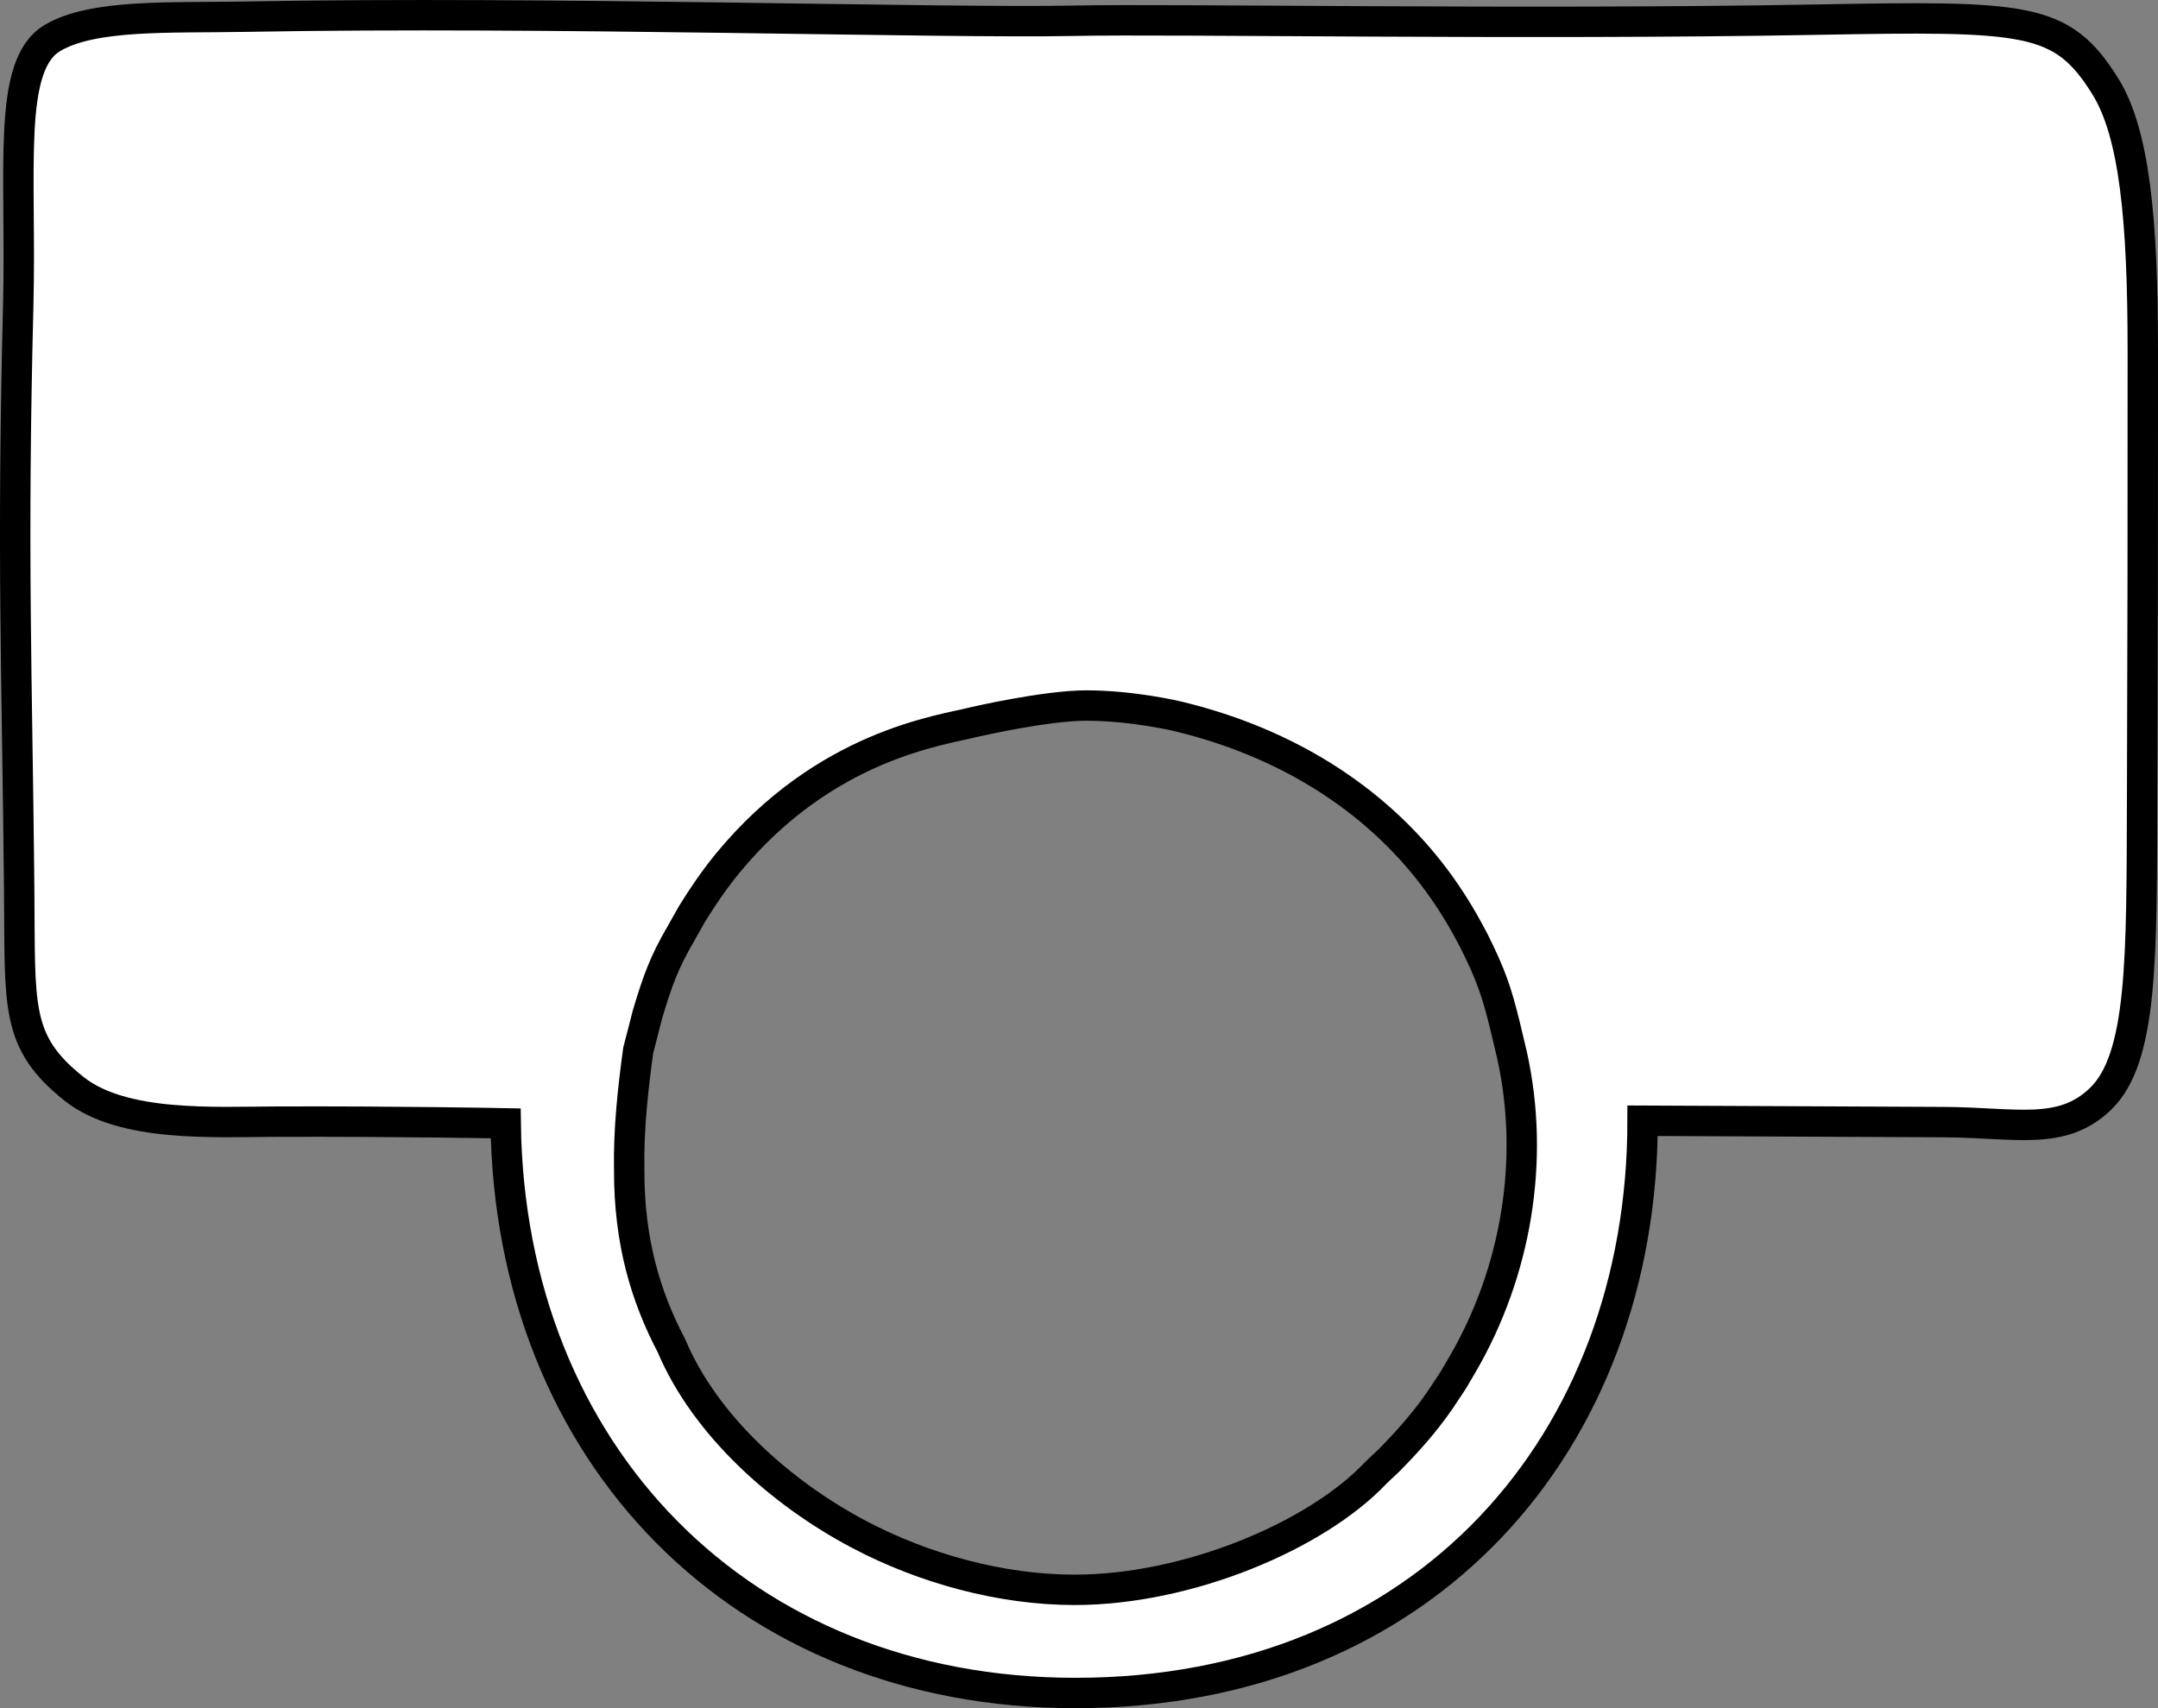
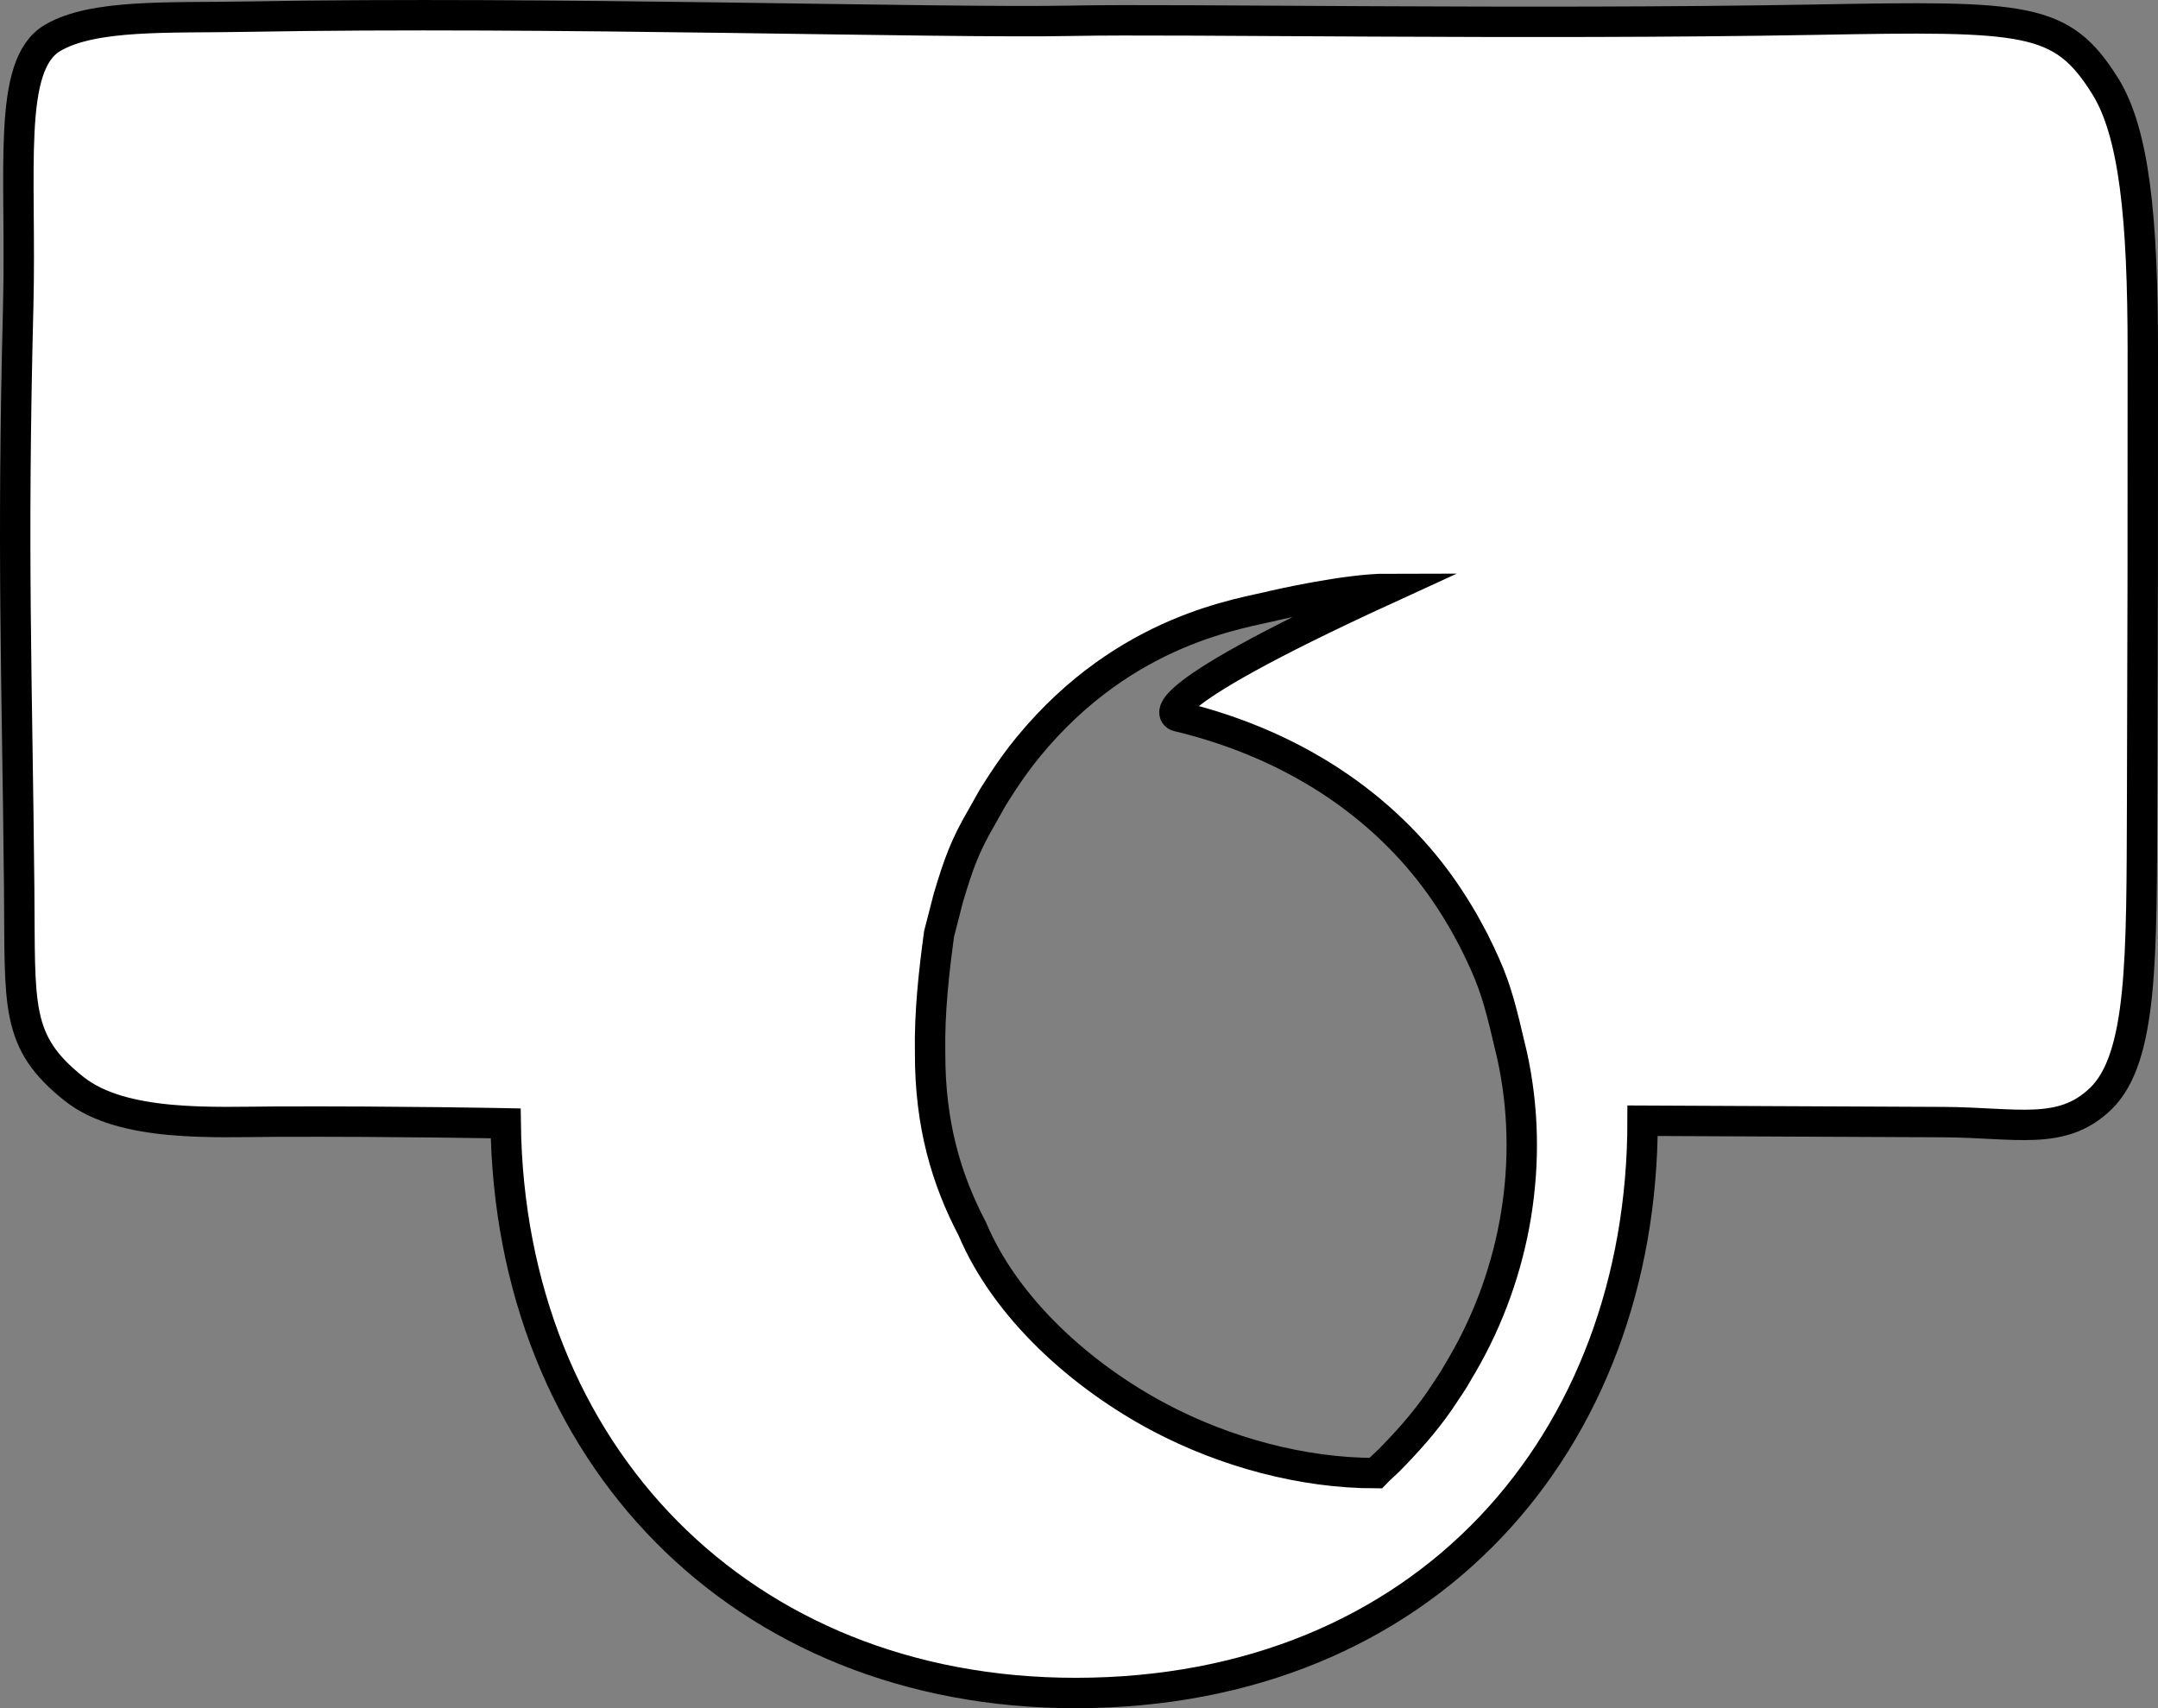
<svg xmlns="http://www.w3.org/2000/svg" version="1.1" id="image" x="0px" y="0px" width="56.8px" height="44.968px" viewBox="0 0 56.8 44.968" enable-background="new 0 0 56.8 44.968" xml:space="preserve">
  <rect x="0" y="0" width="56.8" height="44.968" fill="#808080" stroke="none" />
-   <path fill="#FFFFFF" stroke="#000000" stroke-width="0.8" stroke-miterlimit="10" d="M28.283,0.546  c-3.56,0.073-13.834-0.254-21.809-0.107c-2.017,0.037-4.013-0.072-5.087,0.557C0.167,1.71,0.57,4.471,0.479,8.083  c-0.165,6.545-0.029,9.652,0.026,15.317c0.03,3.1-0.122,4.017,1.445,5.264c1.28,1.018,3.688,0.869,5.335,0.863  c3.236-0.011,6.025,0.045,6.025,0.045c0.11,8.69,6.197,14.996,14.997,14.996c9.24,0,14.927-6.633,14.927-15.065  c0,0,4.338,0.02,7.906,0.036c1.926,0.009,3.118,0.375,4.144-0.608c1.118-1.072,1.083-3.725,1.098-7.851  C56.4,15.945,56.4,14.404,56.4,9.234c0-3.455-0.219-5.739-0.995-6.975c-1.142-1.821-2.055-1.842-7.61-1.741  C40.175,0.656,30.902,0.492,28.283,0.546z M30.991,18.855c3.341,0.8,5.651,2.599,7.036,4.622  c0.197,0.288,0.325,0.496,0.493,0.784c0.04,0.069,0.236,0.427,0.272,0.5c0.463,0.926,0.601,1.356,0.813,2.206  c0.009,0.035,0.187,0.783,0.195,0.819c0.609,2.768,0.102,5.705-1.301,8.123L38.328,36.2  c-0.066,0.122-0.186,0.3-0.279,0.437c-0.391,0.612-0.87,1.171-1.381,1.696c-0.069,0.084-0.398,0.378-0.463,0.447  c-1.559,1.647-4.928,3.073-7.92,3.072c-1.935-0-3.966-0.557-5.677-1.461  c-2.065-1.091-4.054-2.875-4.936-4.967c-0.682-1.298-1.115-2.753-1.111-4.623c-0.021-1.089,0.105-2.173,0.235-3.138  c0.027-0.088,0.218-0.867,0.245-0.956c0.268-0.893,0.433-1.361,0.879-2.126c0.006-0.011,0.214-0.383,0.221-0.394  c0.092-0.17,0.224-0.362,0.327-0.526c0.22-0.333,0.433-0.63,0.685-0.937c2.575-3.128,5.64-3.499,6.47-3.713  c0,0,1.887-0.438,2.969-0.438C29.815,18.573,30.991,18.855,30.991,18.855z" />
+   <path fill="#FFFFFF" stroke="#000000" stroke-width="0.8" stroke-miterlimit="10" d="M28.283,0.546  c-3.56,0.073-13.834-0.254-21.809-0.107c-2.017,0.037-4.013-0.072-5.087,0.557C0.167,1.71,0.57,4.471,0.479,8.083  c-0.165,6.545-0.029,9.652,0.026,15.317c0.03,3.1-0.122,4.017,1.445,5.264c1.28,1.018,3.688,0.869,5.335,0.863  c3.236-0.011,6.025,0.045,6.025,0.045c0.11,8.69,6.197,14.996,14.997,14.996c9.24,0,14.927-6.633,14.927-15.065  c0,0,4.338,0.02,7.906,0.036c1.926,0.009,3.118,0.375,4.144-0.608c1.118-1.072,1.083-3.725,1.098-7.851  C56.4,15.945,56.4,14.404,56.4,9.234c0-3.455-0.219-5.739-0.995-6.975c-1.142-1.821-2.055-1.842-7.61-1.741  C40.175,0.656,30.902,0.492,28.283,0.546z M30.991,18.855c3.341,0.8,5.651,2.599,7.036,4.622  c0.197,0.288,0.325,0.496,0.493,0.784c0.04,0.069,0.236,0.427,0.272,0.5c0.463,0.926,0.601,1.356,0.813,2.206  c0.009,0.035,0.187,0.783,0.195,0.819c0.609,2.768,0.102,5.705-1.301,8.123L38.328,36.2  c-0.066,0.122-0.186,0.3-0.279,0.437c-0.391,0.612-0.87,1.171-1.381,1.696c-0.069,0.084-0.398,0.378-0.463,0.447  c-1.935-0-3.966-0.557-5.677-1.461  c-2.065-1.091-4.054-2.875-4.936-4.967c-0.682-1.298-1.115-2.753-1.111-4.623c-0.021-1.089,0.105-2.173,0.235-3.138  c0.027-0.088,0.218-0.867,0.245-0.956c0.268-0.893,0.433-1.361,0.879-2.126c0.006-0.011,0.214-0.383,0.221-0.394  c0.092-0.17,0.224-0.362,0.327-0.526c0.22-0.333,0.433-0.63,0.685-0.937c2.575-3.128,5.64-3.499,6.47-3.713  c0,0,1.887-0.438,2.969-0.438C29.815,18.573,30.991,18.855,30.991,18.855z" />
</svg>